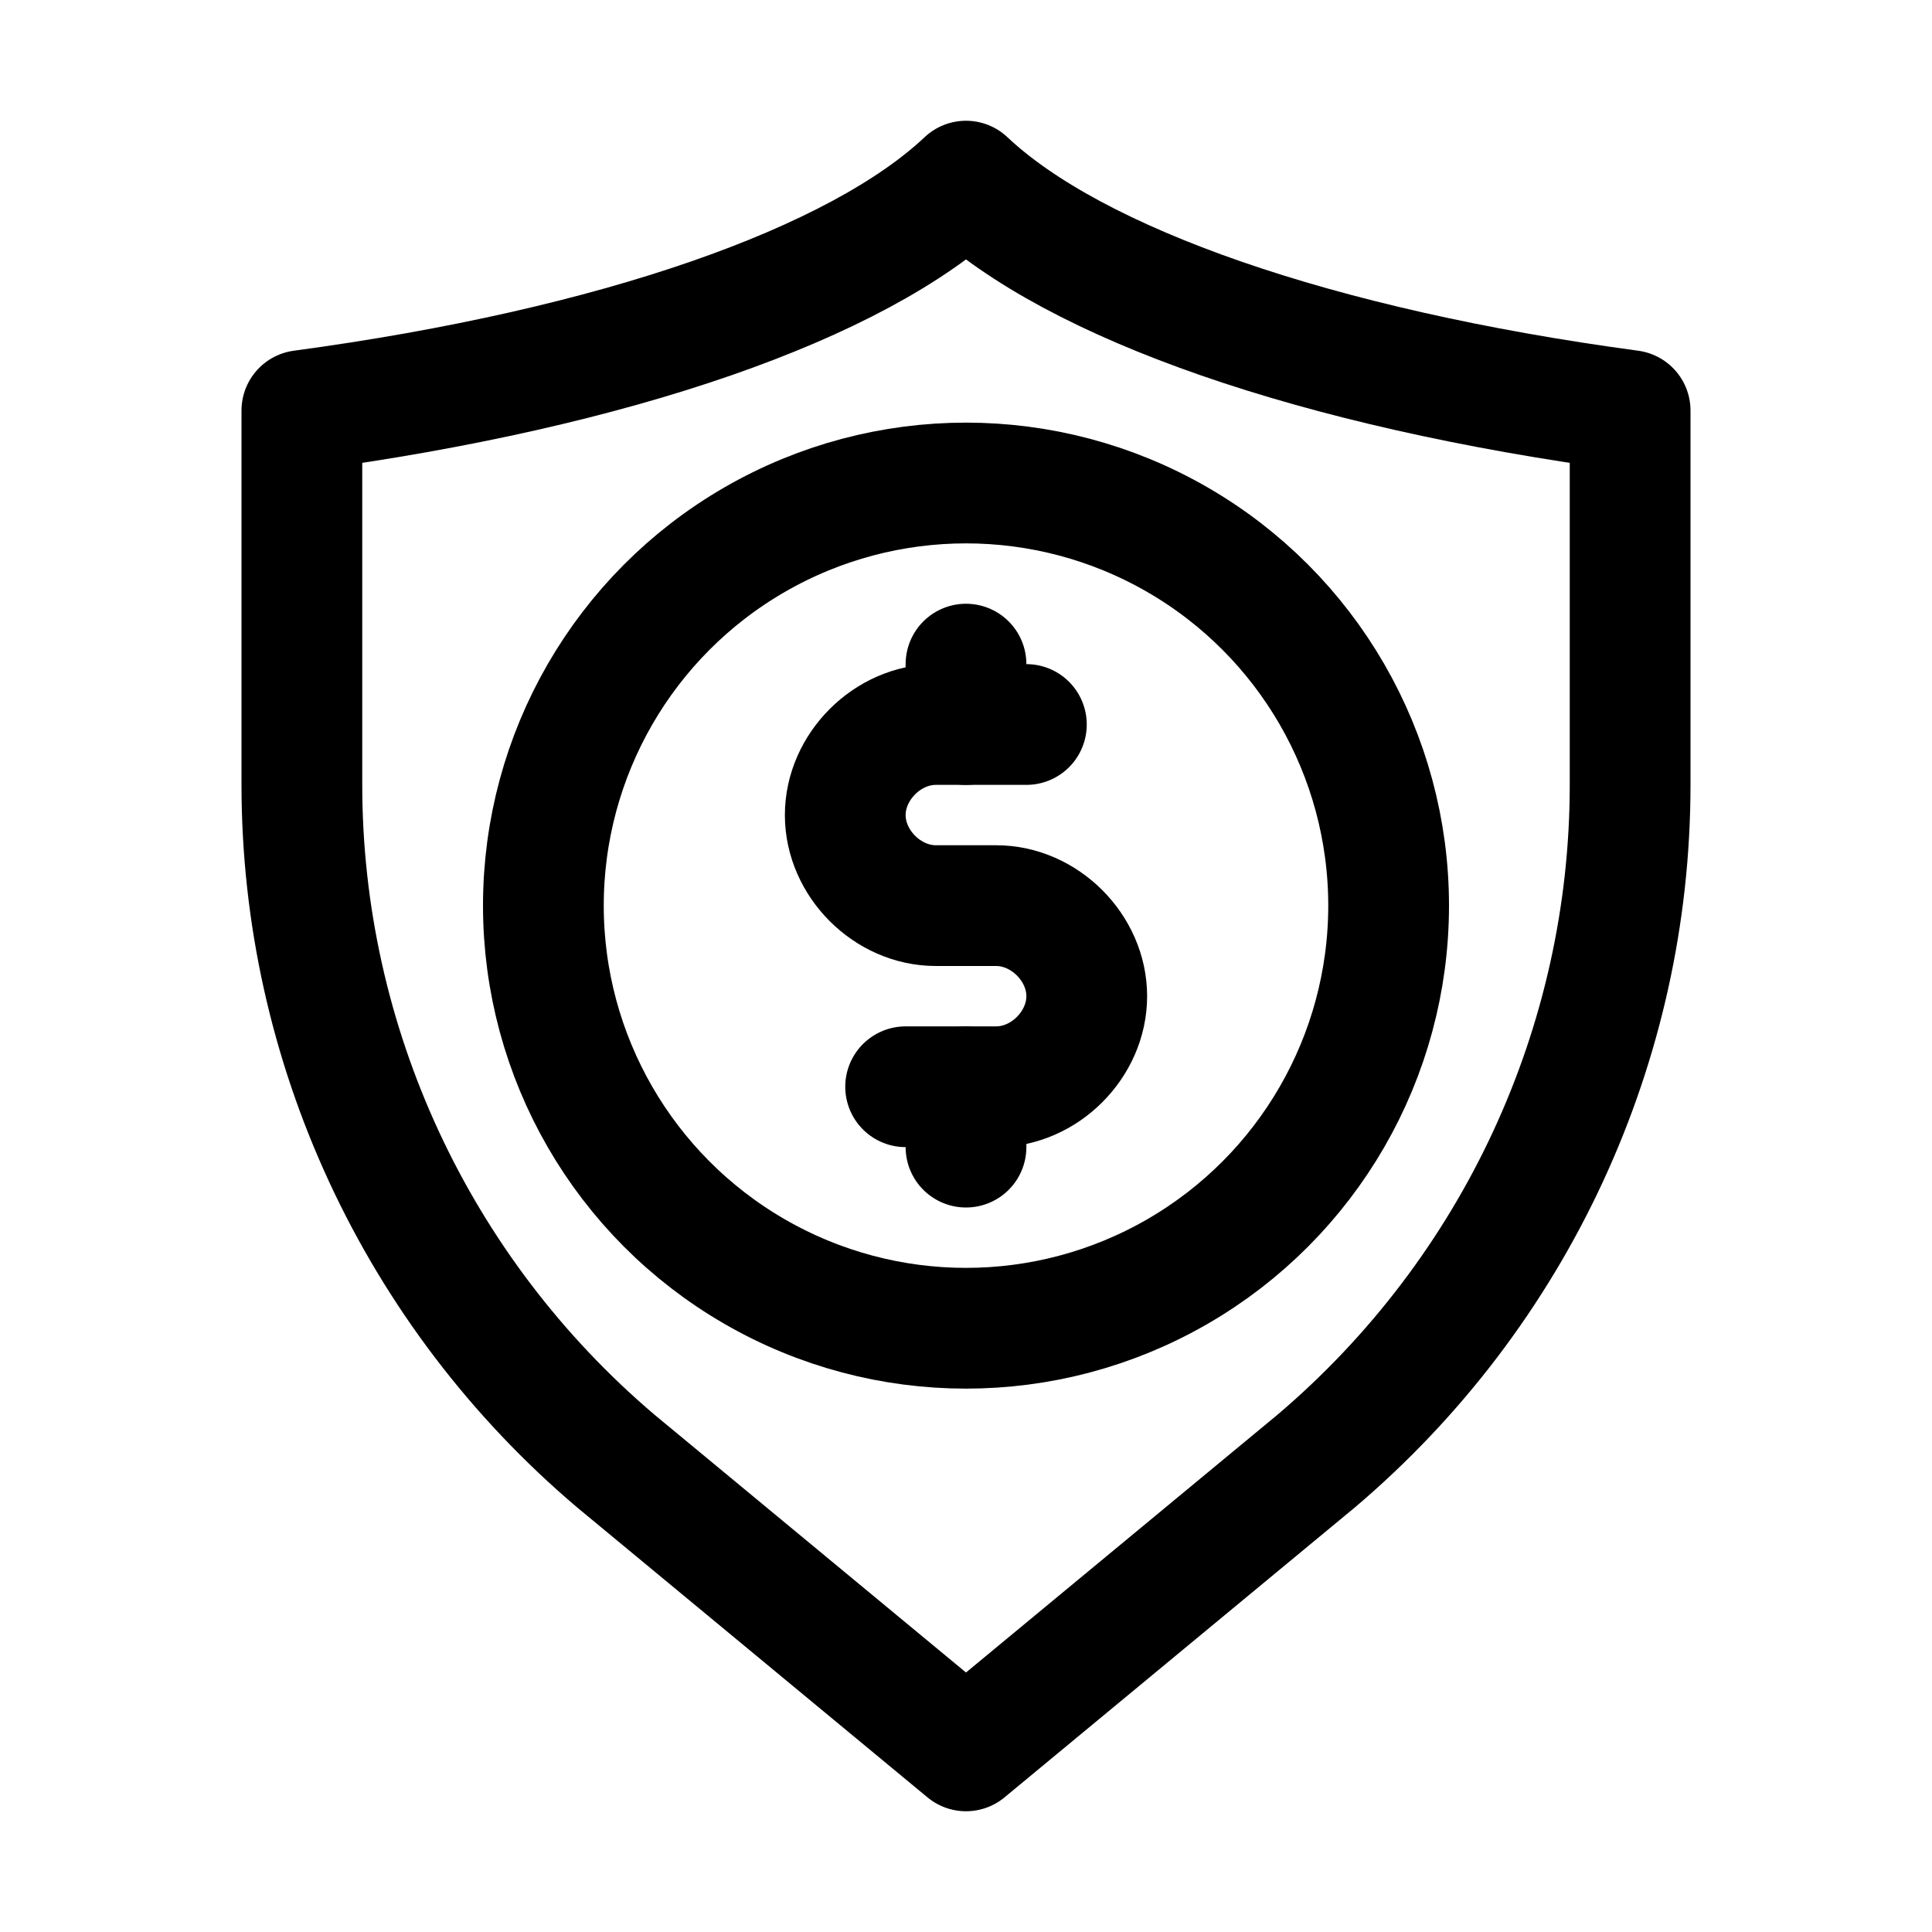
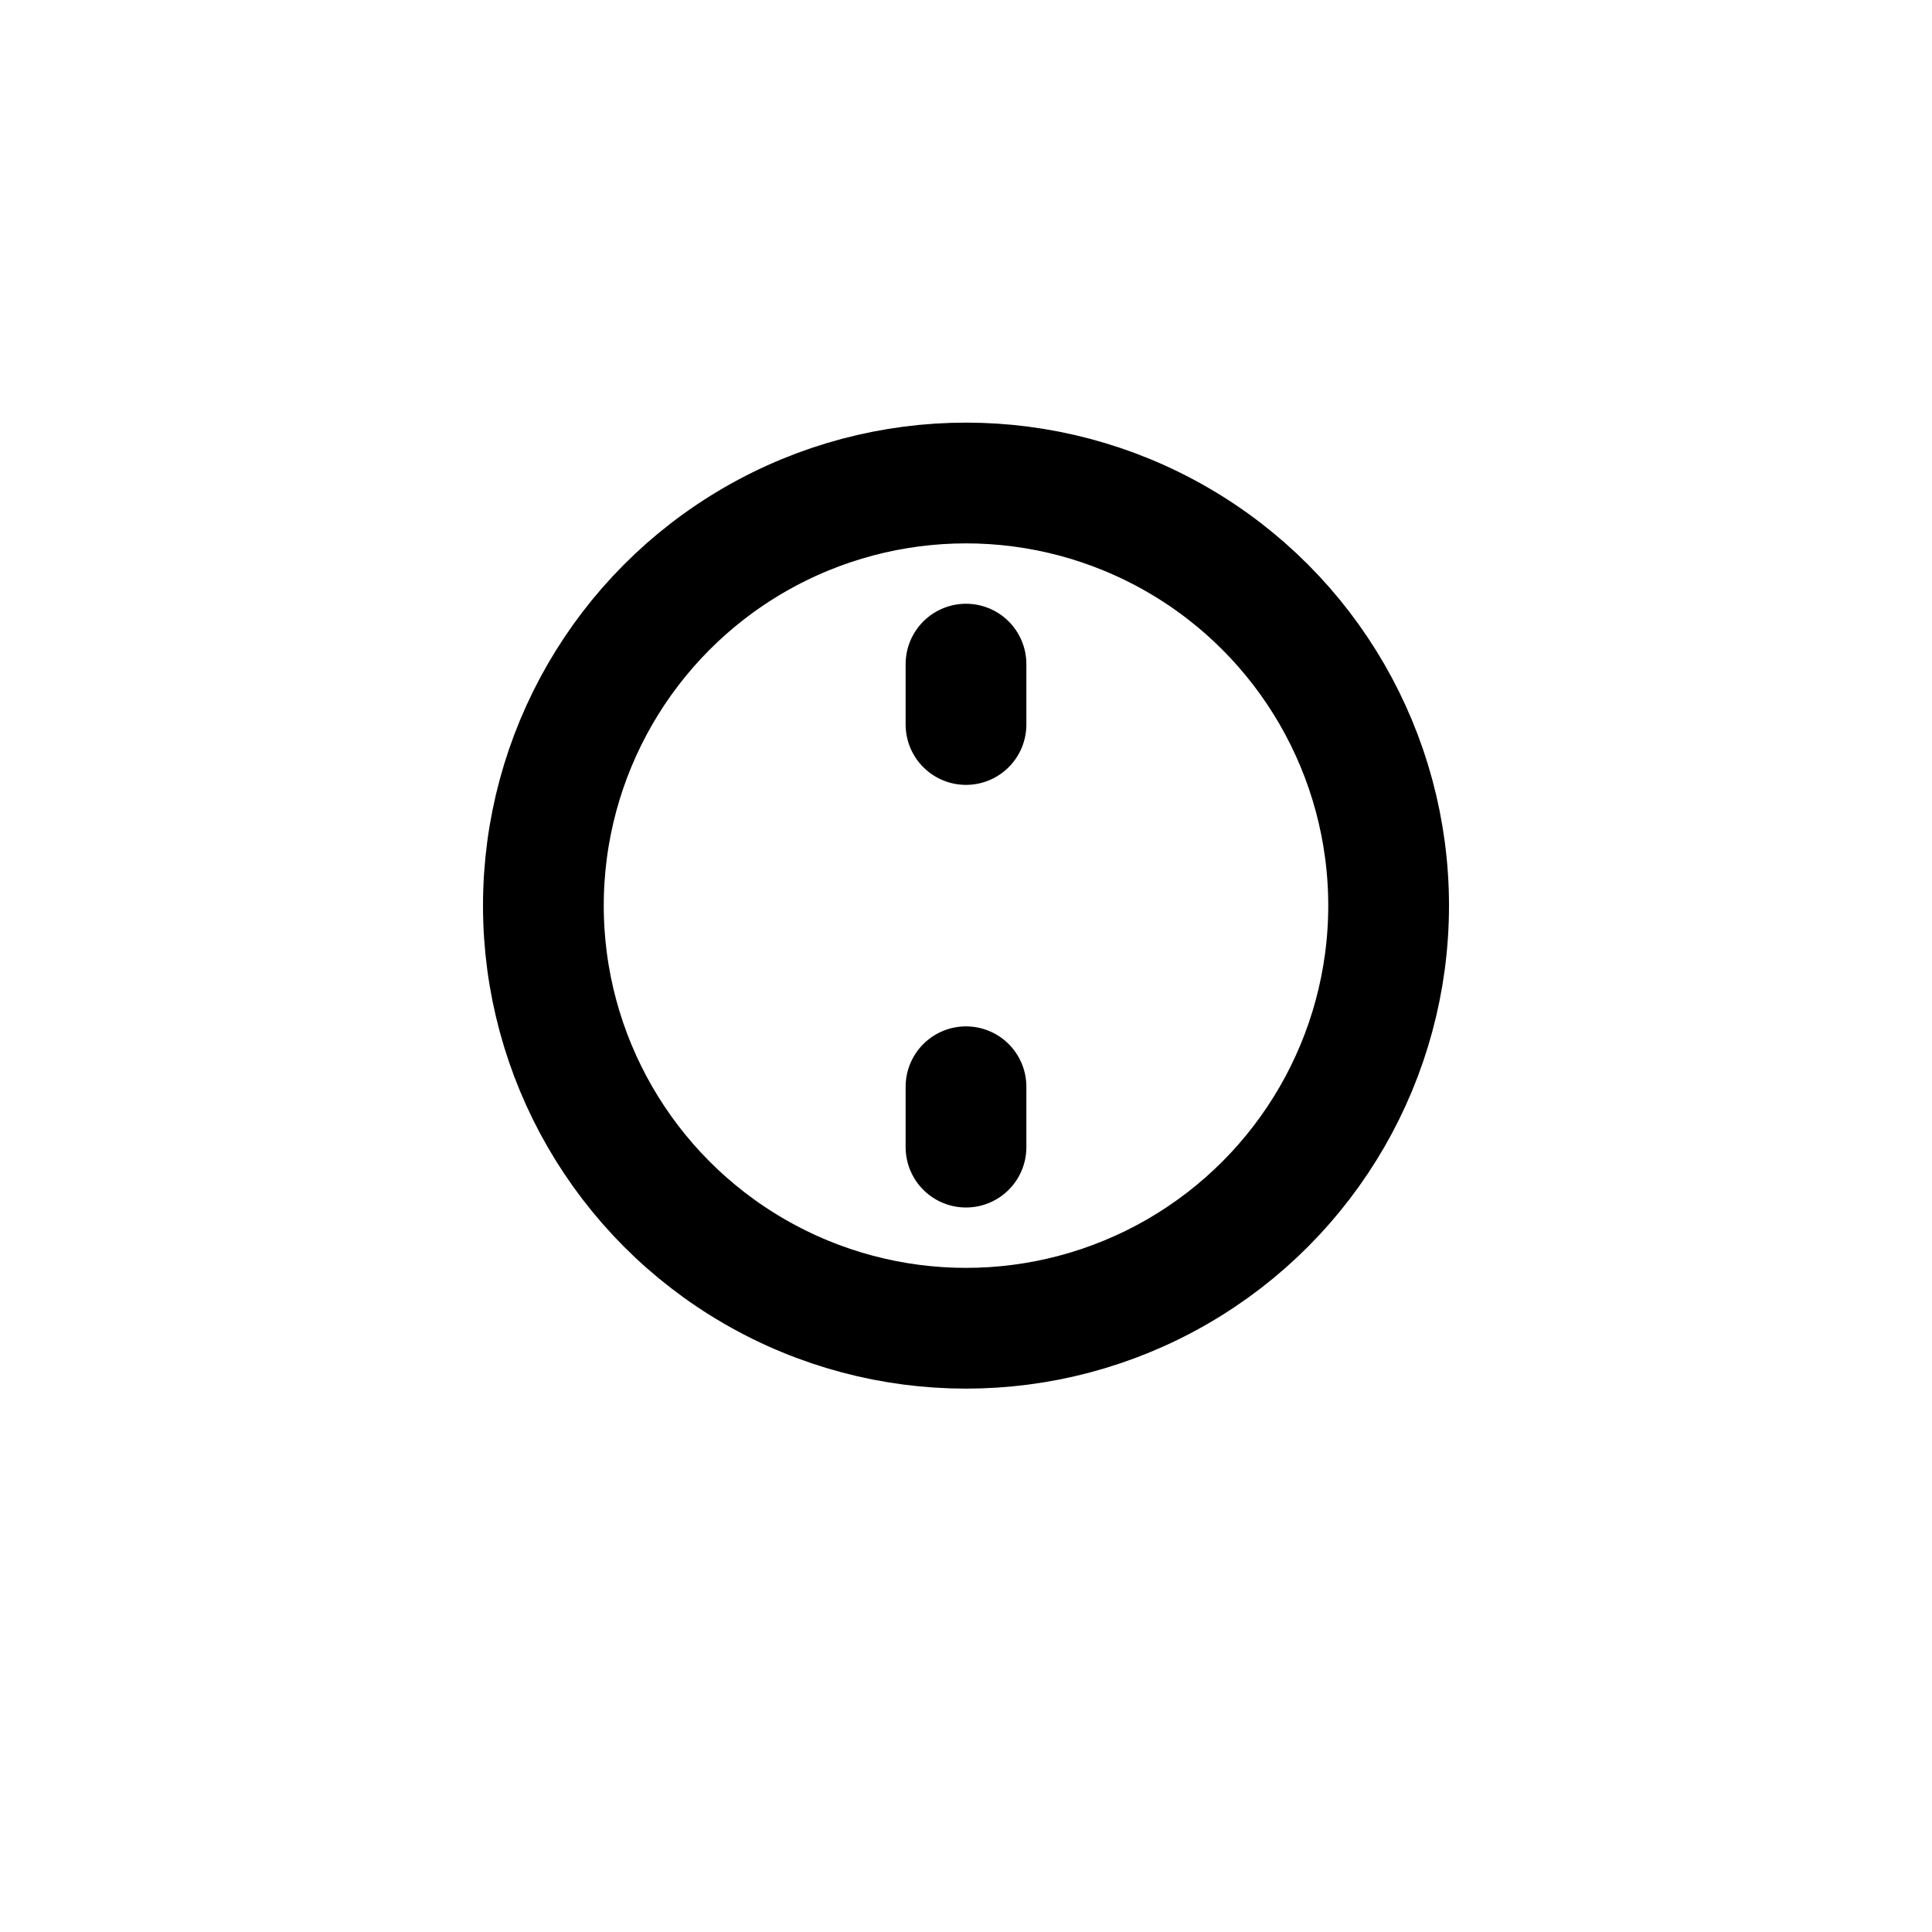
<svg xmlns="http://www.w3.org/2000/svg" version="1.1" id="Icons" viewBox="0 0 32 32" xml:space="preserve">
  <style type="text/css">
	.st0{fill:none;stroke:#000000;stroke-width:2;stroke-linecap:round;stroke-linejoin:round;stroke-miterlimit:10;}
</style>
-   <path class="st0" d="M16,3c-1.8,1.7-5.8,3.1-11,3.8V13c0,4.3,1.9,8.4,5.2,11.2L16,29l5.8-4.8C25.1,21.4,27,17.3,27,13V6.8  C21.8,6.1,17.8,4.7,16,3z" />
  <line class="st0" x1="16" y1="11" x2="16" y2="12" />
  <line class="st0" x1="16" y1="18" x2="16" y2="19" />
-   <path class="st0" d="M17,12h-1.5c-0.8,0-1.5,0.7-1.5,1.5v0c0,0.8,0.7,1.5,1.5,1.5h1c0.8,0,1.5,0.7,1.5,1.5v0c0,0.8-0.7,1.5-1.5,1.5  H15" />
  <circle class="st0" cx="16" cy="15" r="7" />
</svg>